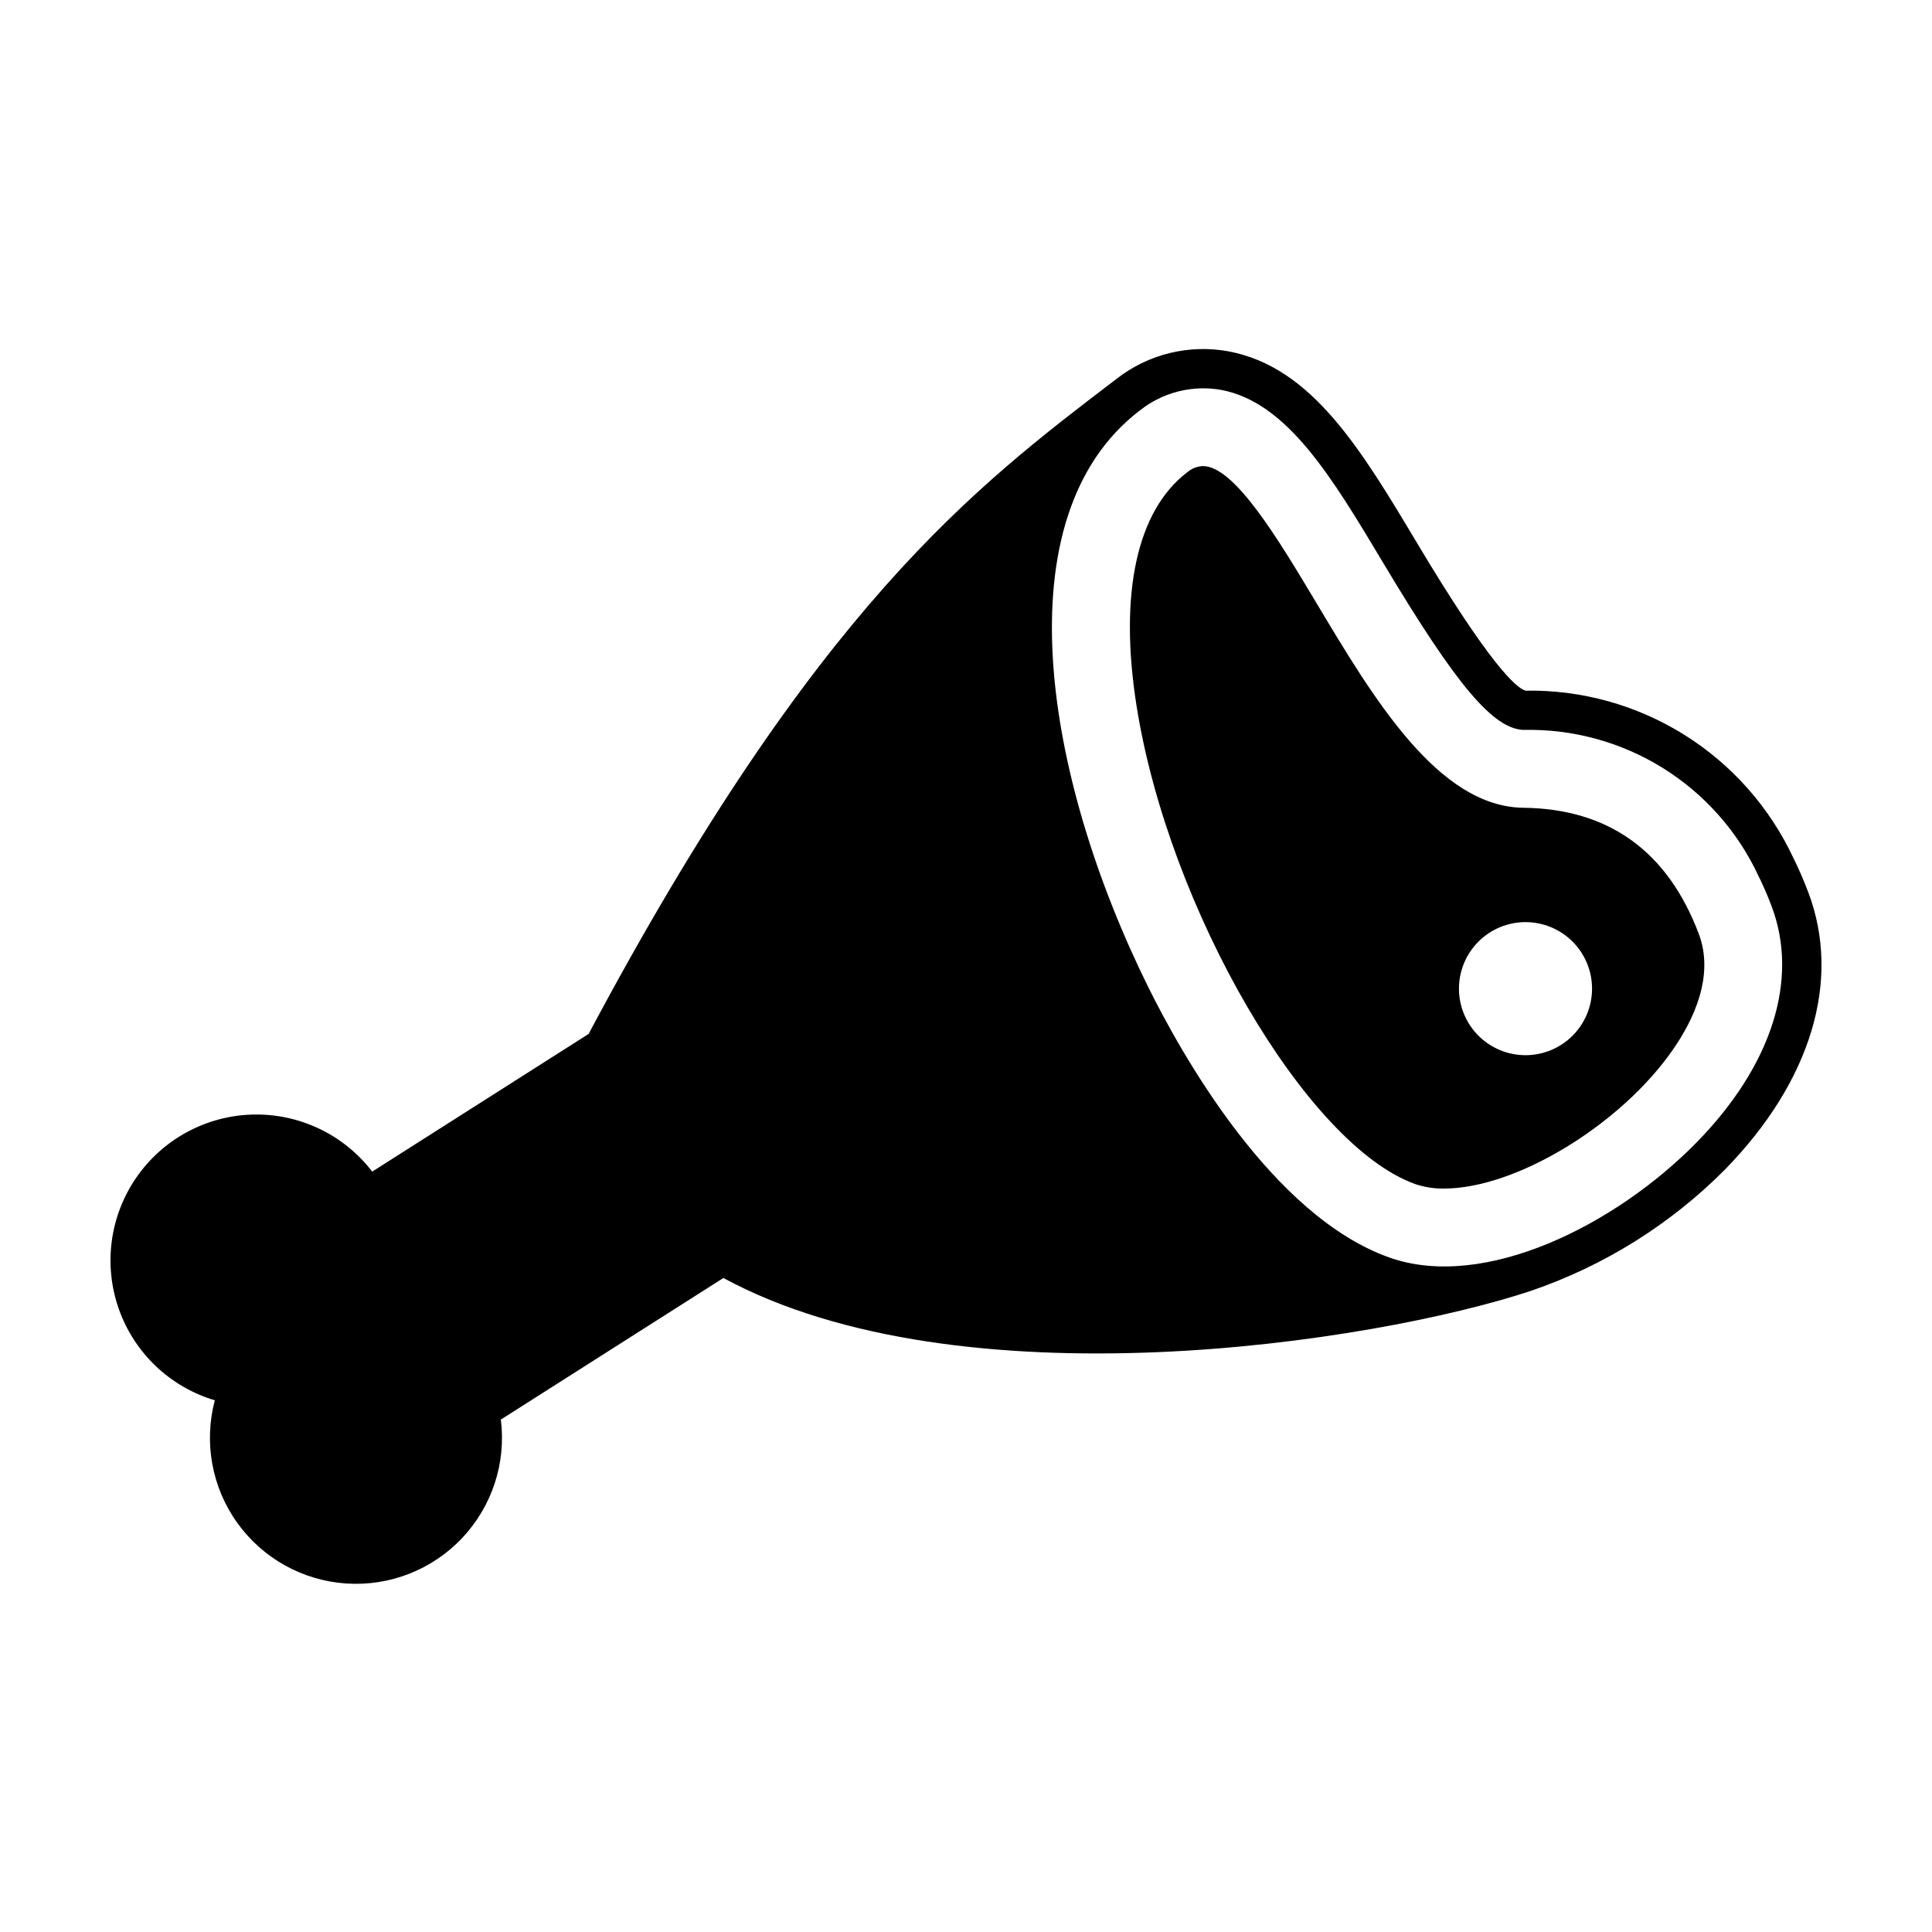
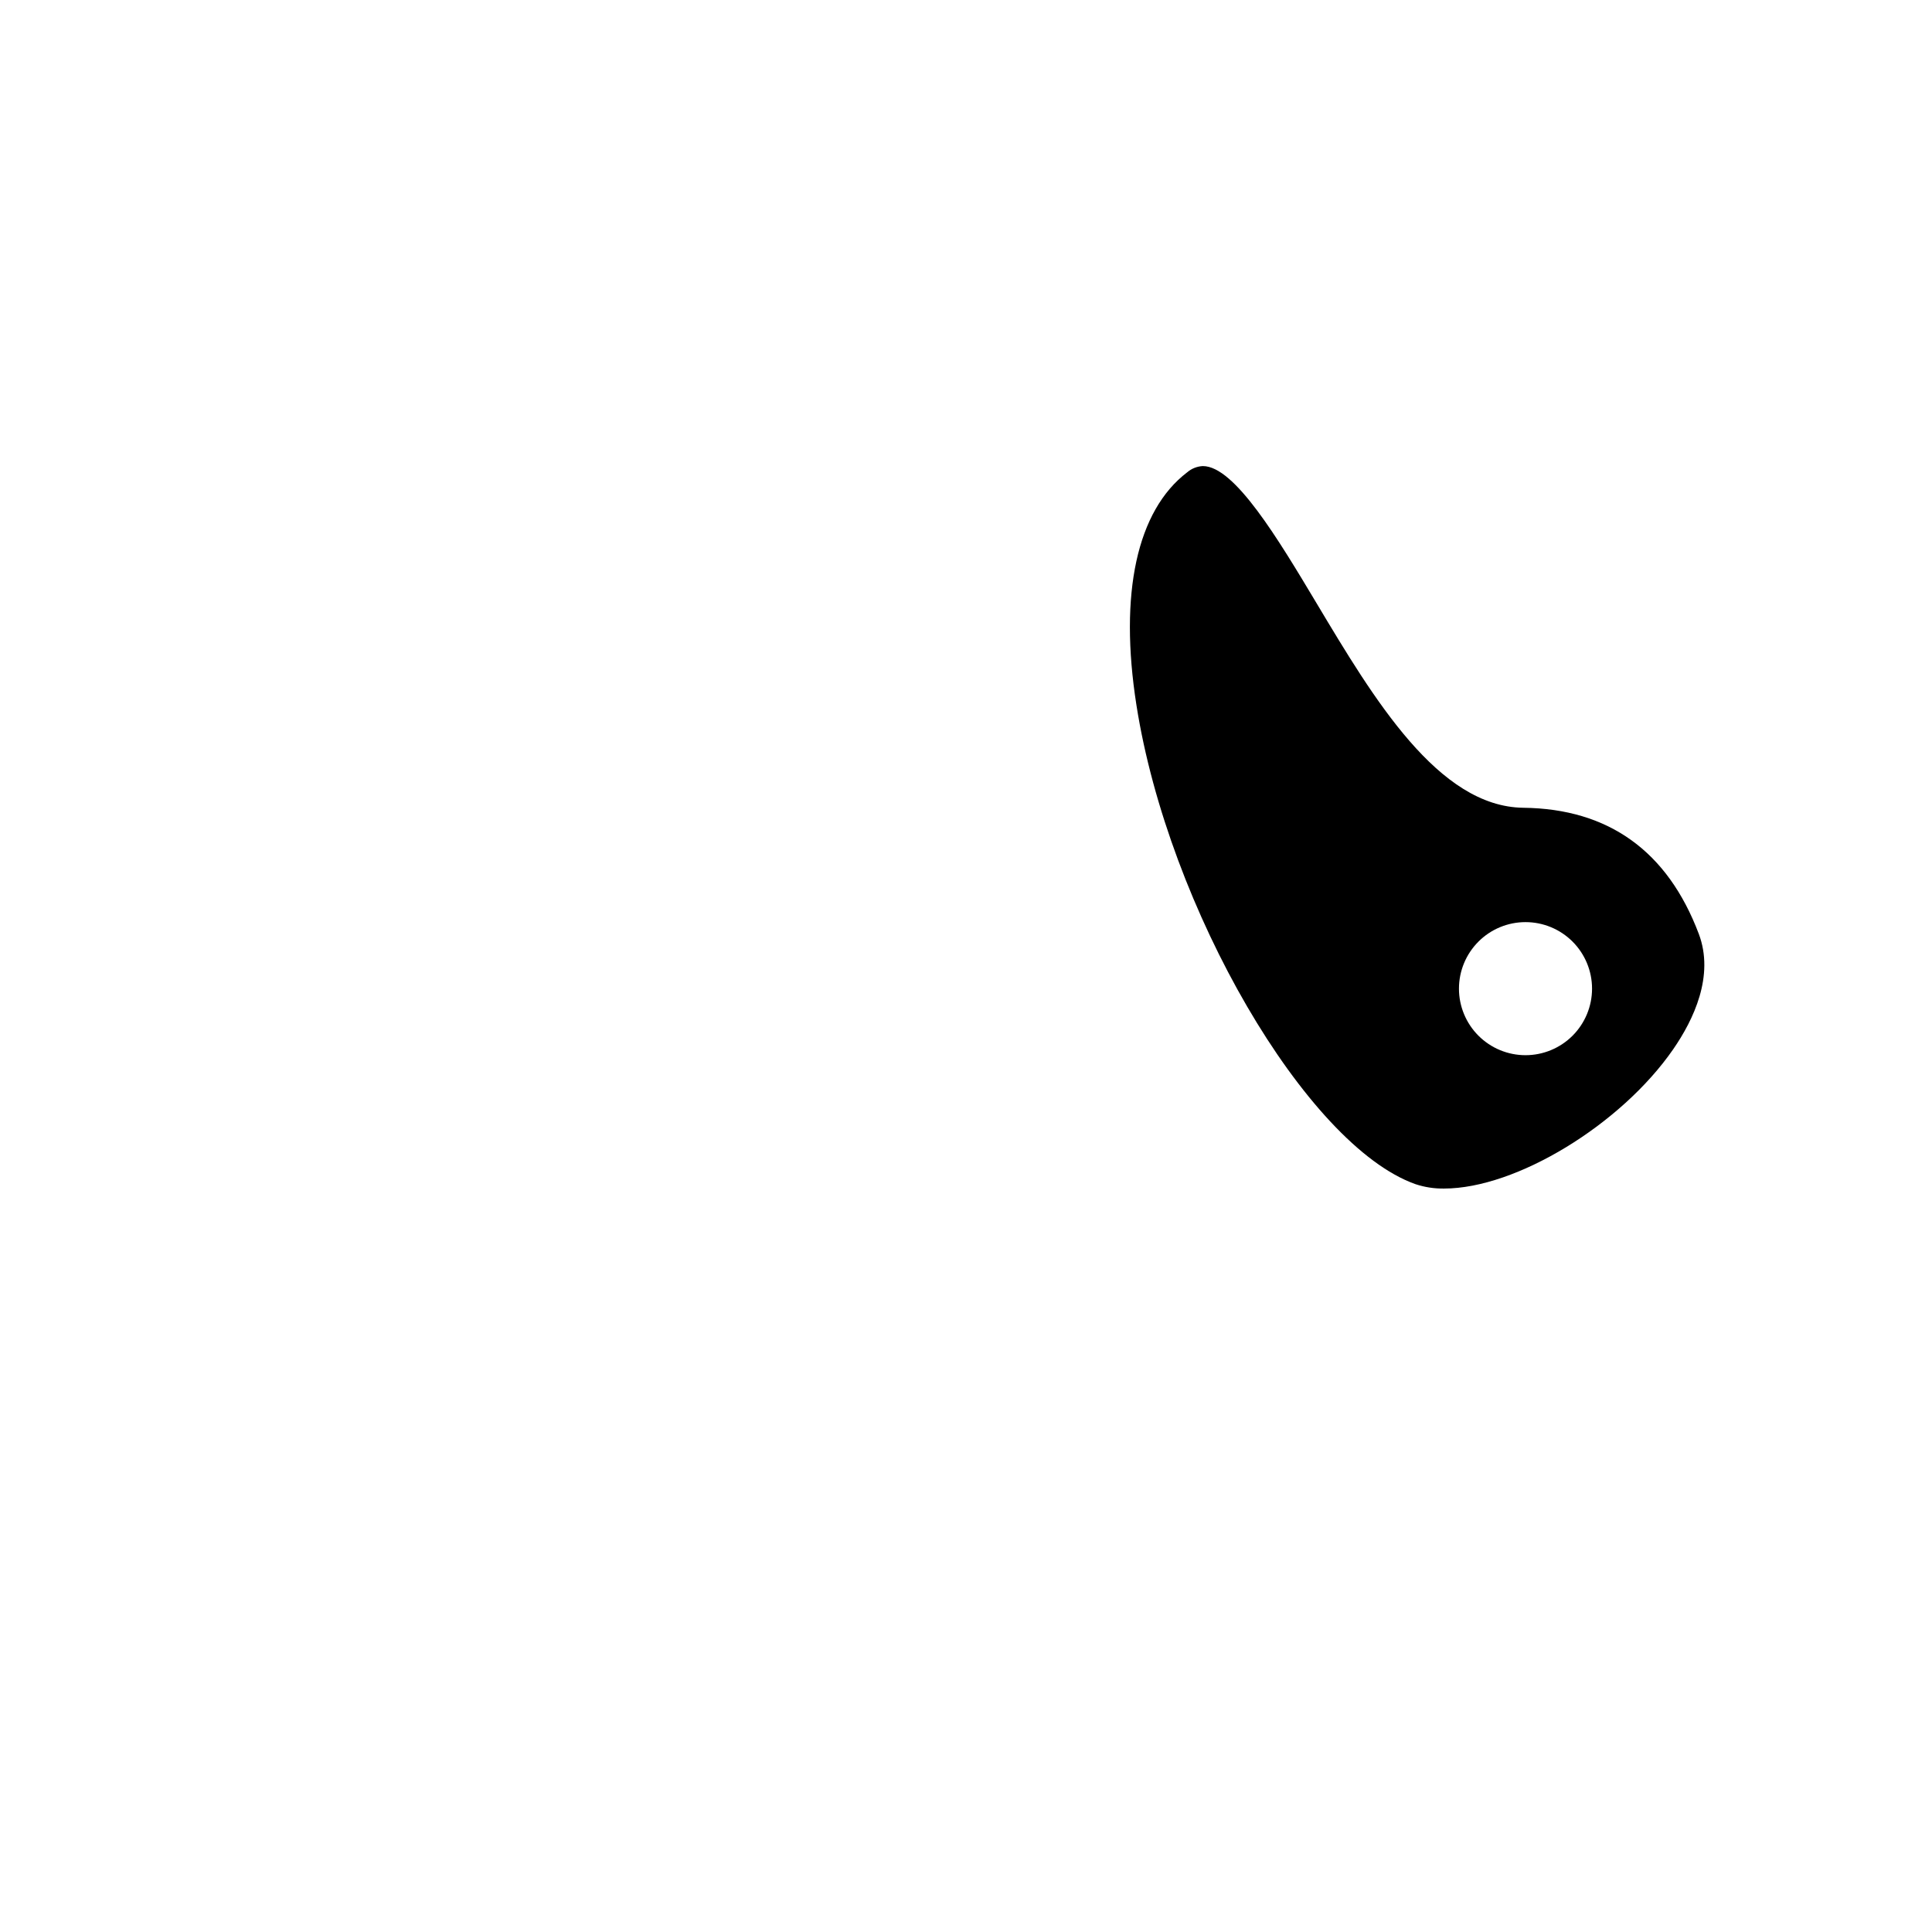
<svg xmlns="http://www.w3.org/2000/svg" fill="#000000" width="800px" height="800px" version="1.1" viewBox="144 144 512 512">
  <g>
-     <path d="m200.93 515.1c-2.965 11.172-0.781 23.086 5.953 32.48 6.738 9.395 17.32 15.285 28.855 16.062 11.531 0.773 22.809-3.644 30.742-12.055 7.934-8.406 11.695-19.918 10.25-31.387l58.977-37.52c62.754 34.004 171.93 17.309 213.95 3.43v-0.004c19.359-6.602 36.938-17.57 51.375-32.059 22.922-23.402 31.016-50.207 22.195-73.547-1.18-3.129-2.504-6.18-3.934-9.07l-0.004-0.004c-6.289-13.469-16.344-24.832-28.949-32.707-12.605-7.879-27.227-11.938-42.09-11.688-2.473-0.754-9.457-6.91-28.648-39.012-14.969-25.035-27.895-46.652-49.895-50.883-10.57-1.984-21.48 0.699-29.926 7.356-37.449 28.566-79.418 60.145-139.79 173.51l-57.352 36.488c-7.531-9.82-19.309-15.441-31.68-15.121-12.371 0.32-23.84 6.543-30.859 16.734-7.016 10.195-8.727 23.133-4.609 34.801 4.121 11.668 13.578 20.66 25.438 24.191zm245.16-262.34c6.102-4.84 13.996-6.812 21.656-5.41 17.426 3.352 29.246 23.121 42.934 46.016 19.398 32.441 29.156 43.973 37.277 44.066h0.004c12.961-0.254 25.723 3.258 36.73 10.109 11.008 6.856 19.789 16.754 25.281 28.5 1.281 2.586 2.469 5.324 3.527 8.137 7.328 19.391 0.074 42.207-19.898 62.594-21.441 21.887-56.289 39.387-81.402 30.484-31.133-11.035-55.074-53.832-63.926-71.719-27.605-55.816-38.984-124.7-2.184-152.78z" />
    <path d="m519.1 457.81c2.449 0.816 5.019 1.211 7.602 1.168 19.078 0 46.887-16.91 60.723-36.926 5.402-7.82 10.965-19.473 6.769-30.578-8.277-21.91-23.91-33.145-46.473-33.406-22.555-0.258-39.664-28.867-54.758-54.109-10.215-17.082-21.789-36.441-30.184-36.441v-0.004c-1.539 0.074-3.004 0.656-4.172 1.66-13.312 10.156-18.086 32.07-13.438 61.695 8.438 53.828 45.059 116.7 73.93 126.94zm29.176-69.438c4.676 0 9.16 1.855 12.469 5.164 3.305 3.305 5.164 7.793 5.164 12.469 0 4.676-1.859 9.16-5.164 12.469-3.309 3.305-7.793 5.164-12.469 5.164-4.68 0-9.164-1.859-12.469-5.164-3.309-3.309-5.168-7.793-5.168-12.469 0-4.676 1.859-9.164 5.168-12.469 3.305-3.309 7.789-5.164 12.465-5.164z" />
  </g>
</svg>